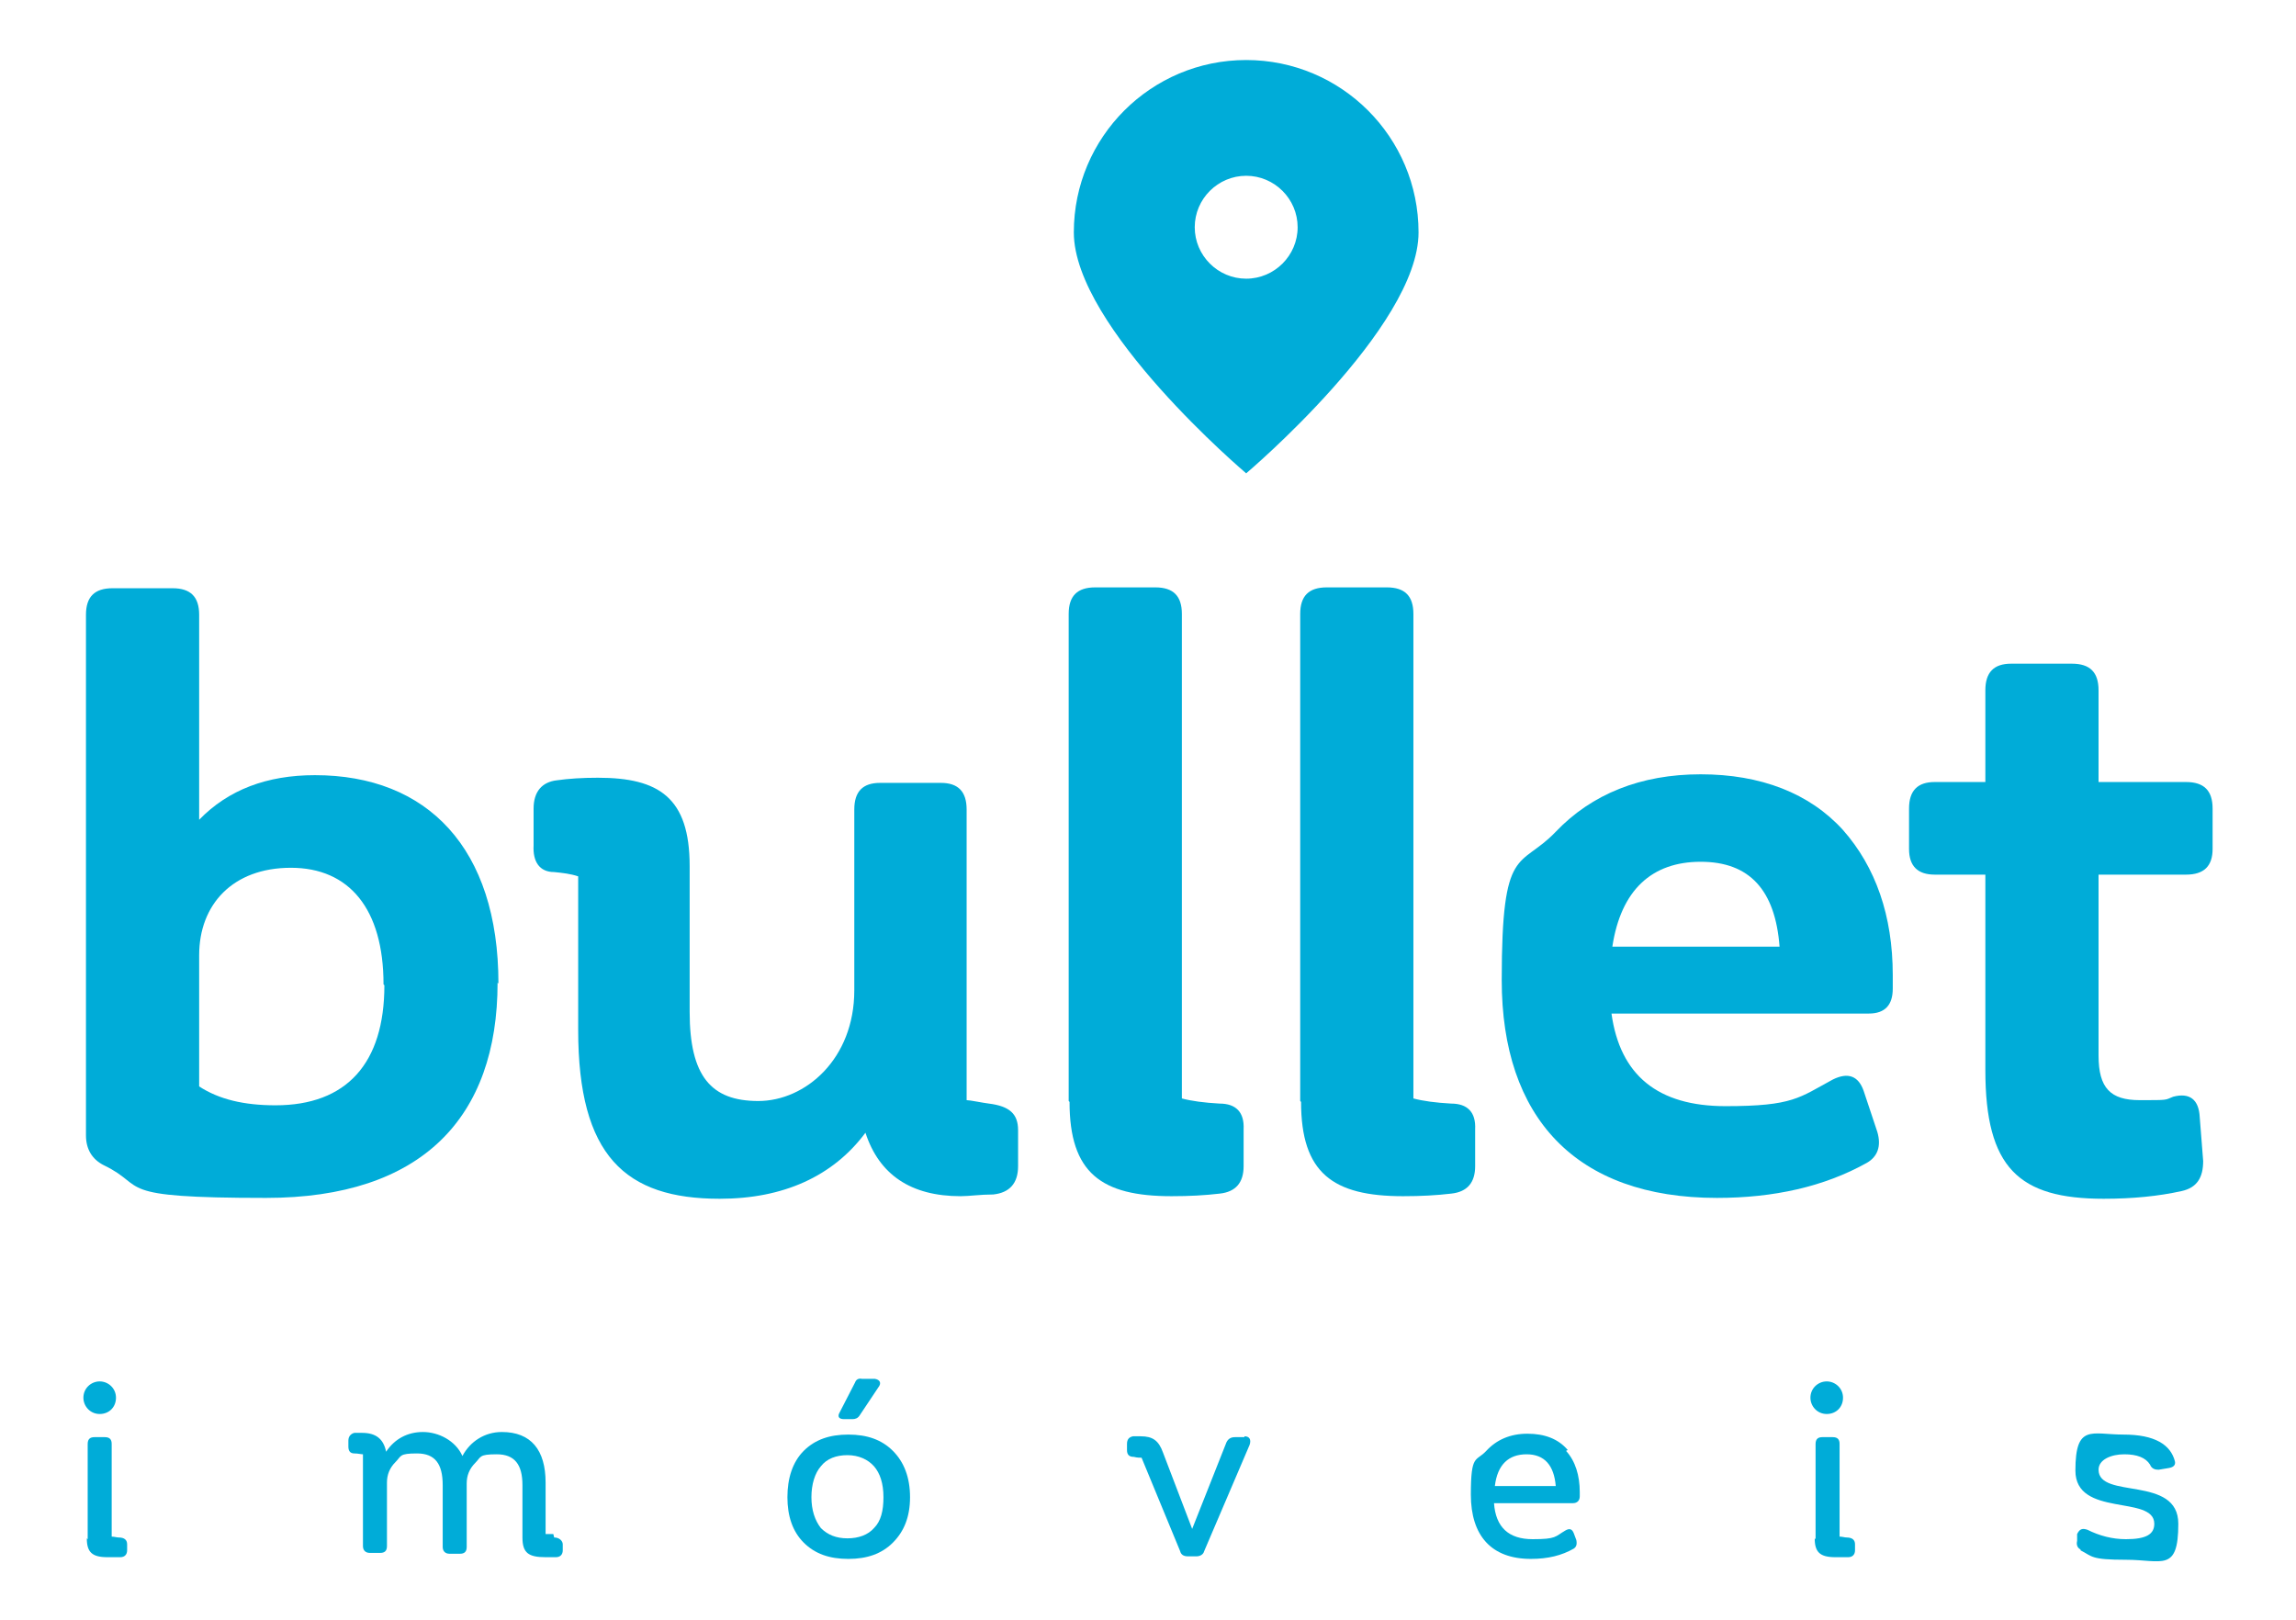
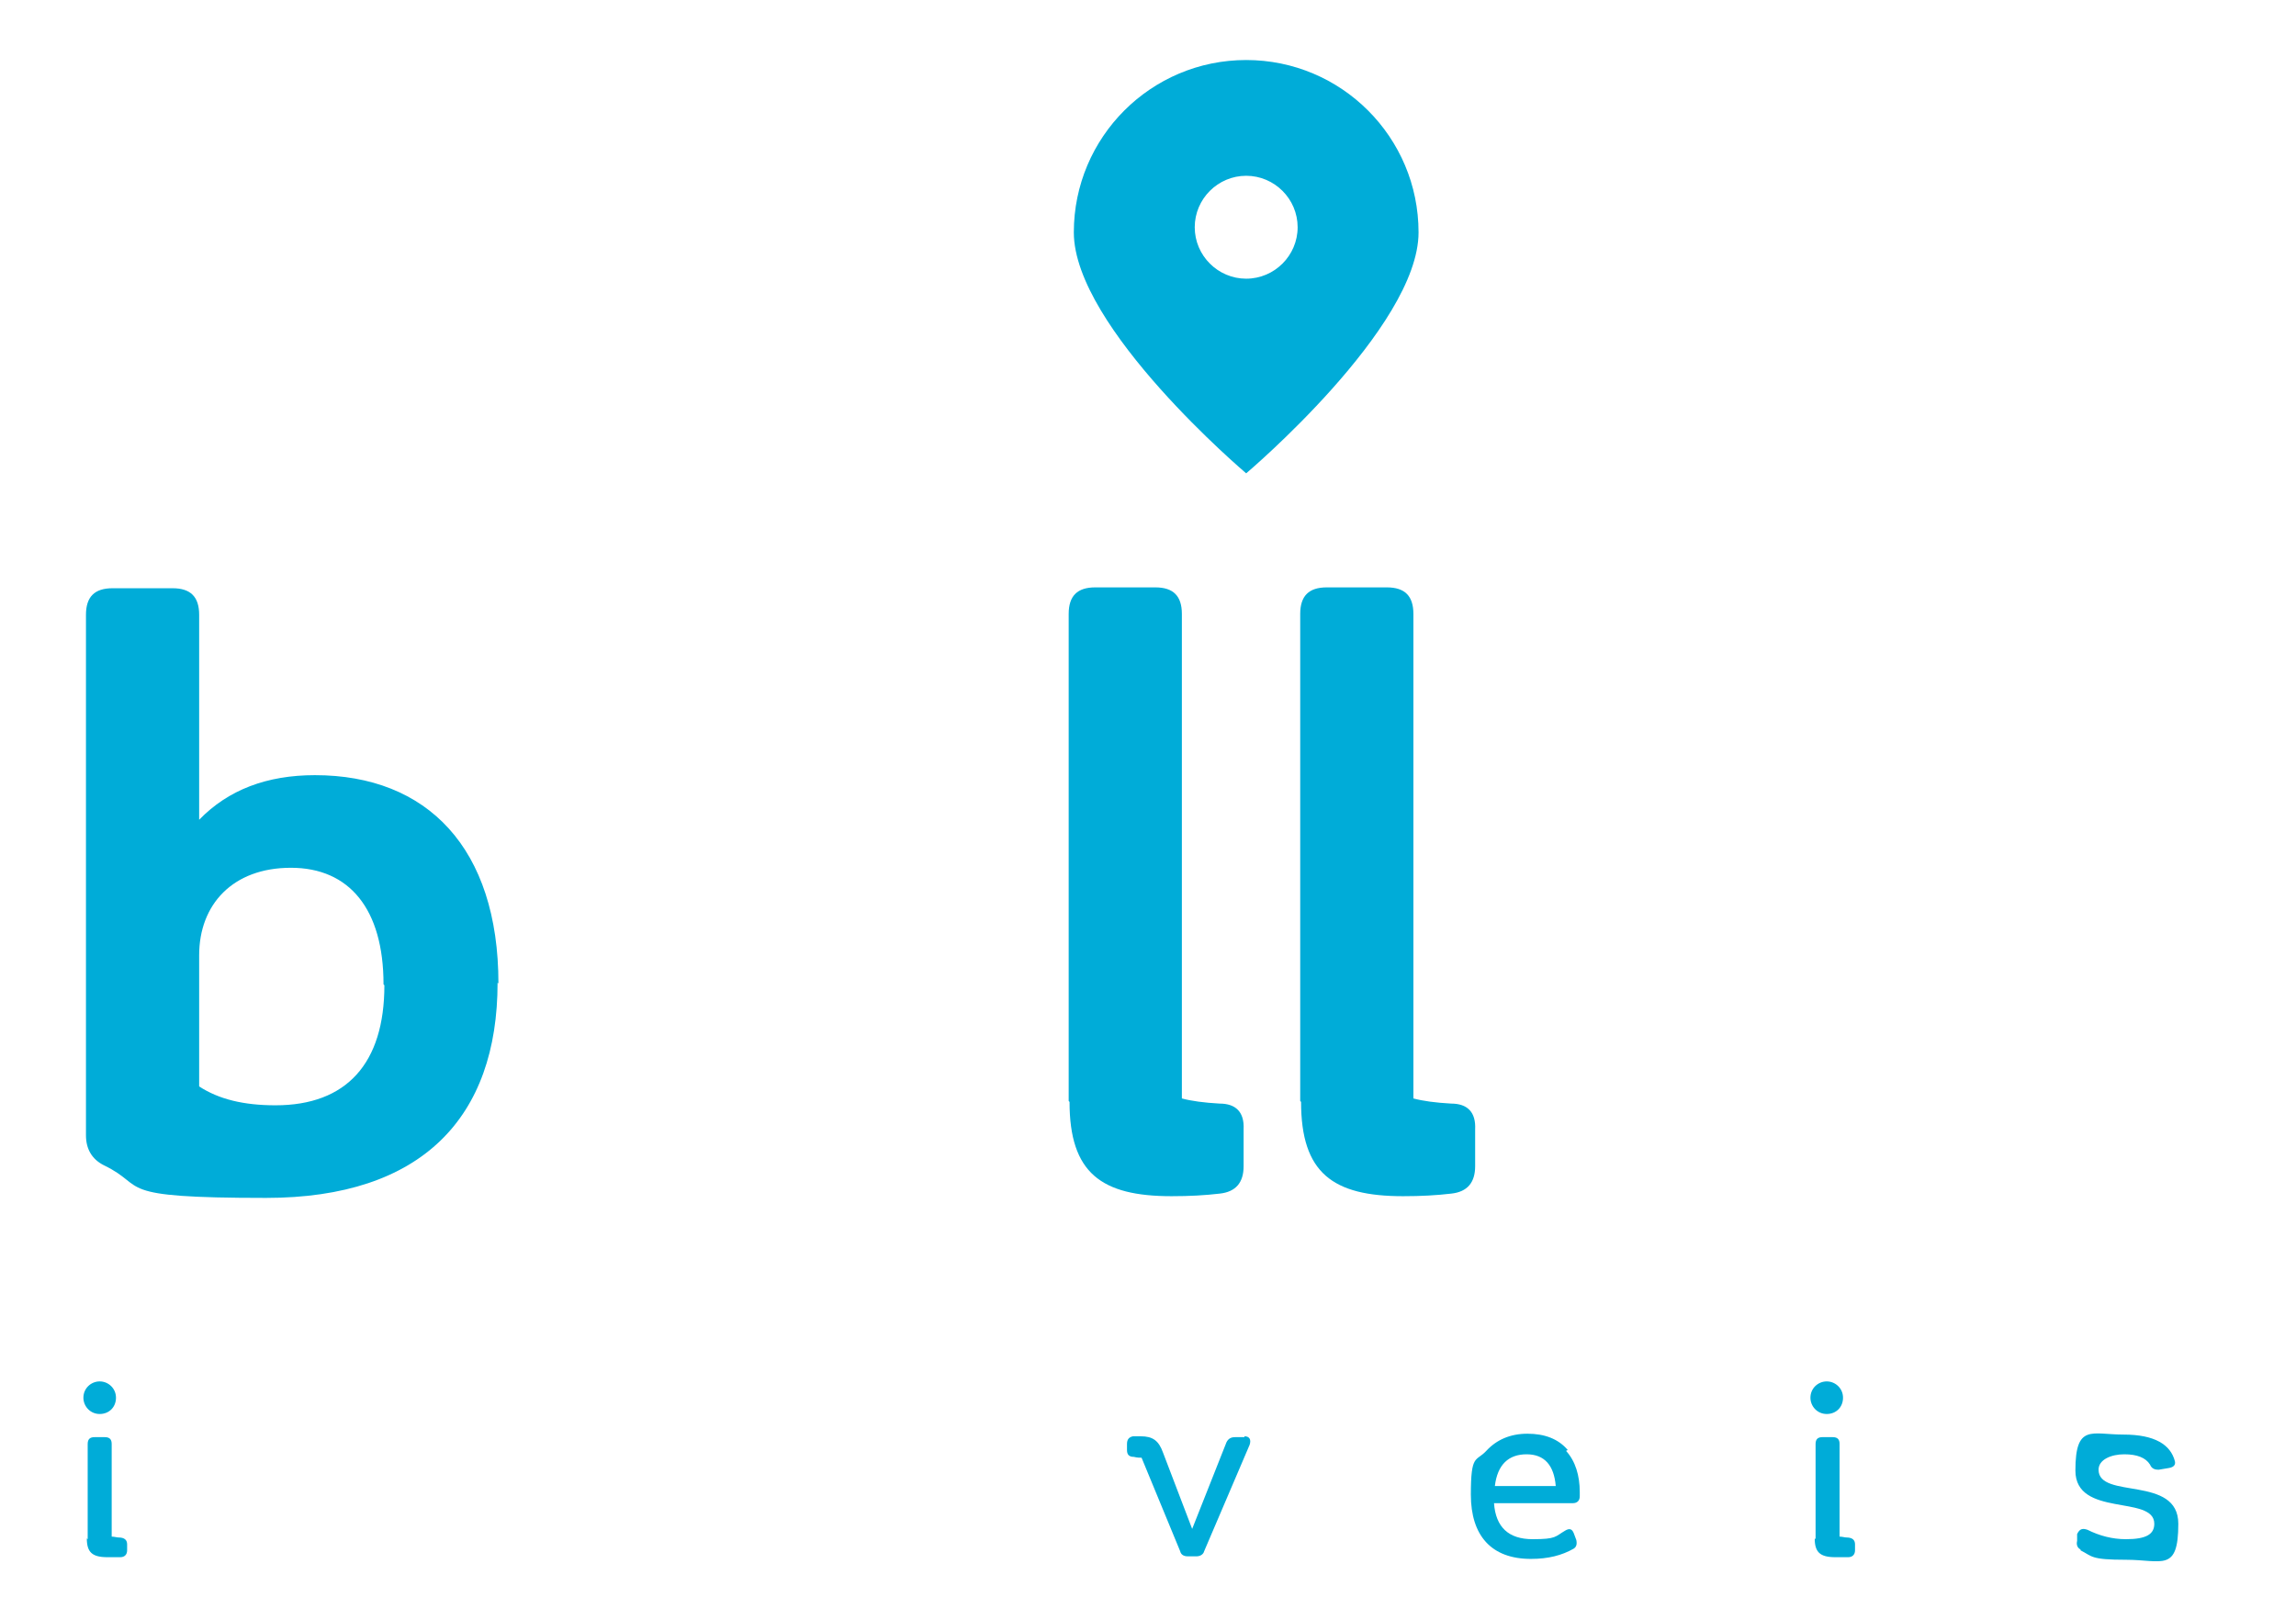
<svg xmlns="http://www.w3.org/2000/svg" id="Layer_1" width="94.4mm" height="66.6mm" version="1.1" viewBox="0 0 267.7 188.9">
  <defs>
    <style>
      .st0 {
        fill: #00acd8;
      }
    </style>
  </defs>
  <g>
    <g>
      <path class="st0" d="M58,114.6c0,15.7-8.8,25.1-27,25.1s-13.7-1.3-18.9-3.8c-1.4-.7-2.1-1.9-2.1-3.5v-60.7c0-2.1,1-3.1,3.1-3.1h7c2.1,0,3.1,1,3.1,3.1v23.9c3.4-3.5,7.9-5.2,13.5-5.2,13.1,0,21.4,8.5,21.4,24.3ZM44.7,114.8c0-8.8-4-13.6-10.8-13.6s-10.7,4.3-10.7,10.2v15.3c2.3,1.5,5.2,2.2,8.9,2.2,8.3,0,12.7-4.9,12.7-14Z" />
-       <path class="st0" d="M118.7,131.7v4.3c0,2-1,3.1-2.9,3.3-1.5,0-2.8.2-3.8.2-5.8,0-9.5-2.5-11.1-7.4-3.8,5.1-9.6,7.7-17,7.7-11,0-16.5-5-16.5-19.7v-17.9c-.9-.3-1.8-.4-2.8-.5-1.7,0-2.5-1.2-2.4-3.1v-4.3c0-2,1-3.1,2.7-3.3,1.4-.2,3-.3,4.8-.3,7.1,0,10.7,2.3,10.7,10.3v17c0,7.5,2.5,10.4,8,10.4s11.2-4.9,11.2-12.9v-21.1c0-2.1,1-3.1,3-3.1h7.1c2,0,3,1,3,3.1v33.9c.4,0,1.8.3,2.6.4,2.4.3,3.4,1.2,3.4,3.1Z" />
      <path class="st0" d="M124.6,128.4v-56.8c0-2.1,1-3.1,3.1-3.1h7c2.1,0,3.1,1,3.1,3.1v56.5c1.1.3,2.6.5,4.4.6,1.9,0,2.9,1,2.8,3v4.3c0,1.9-.9,3-2.8,3.2-1.7.2-3.5.3-5.6.3-8.2,0-11.9-2.7-11.9-11Z" />
      <path class="st0" d="M151.6,128.4v-56.8c0-2.1,1-3.1,3.1-3.1h7c2.1,0,3.1,1,3.1,3.1v56.5c1.1.3,2.6.5,4.4.6,1.9,0,2.9,1,2.8,3v4.3c0,1.9-.9,3-2.8,3.2-1.7.2-3.5.3-5.6.3-8.2,0-11.9-2.7-11.9-11Z" />
-       <path class="st0" d="M214.9,96.8c3.8,4.3,5.8,10,5.8,16.9v1.6c0,1.9-.9,2.9-2.8,2.9h-30c1,7.2,5.4,10.8,13.3,10.8s8.6-1,12.5-3.1c1.8-.9,3-.4,3.6,1.3l1.6,4.8c.5,1.7,0,2.9-1.2,3.6-5,2.8-10.9,4.1-17.5,4.1-16.5,0-25.1-9.4-25.1-25.4s2.1-12.9,6.3-17.3c4.2-4.4,9.9-6.7,16.9-6.7s12.7,2.2,16.6,6.5ZM188.1,110.4h19.4c-.5-6.6-3.5-9.9-9.2-9.9s-9.3,3.3-10.3,9.9Z" />
-       <path class="st0" d="M254.9,91.2c2.1,0,3.1,1,3.1,3.1v4.7c0,2-1,3-3.1,3h-10.2v21.1c0,3.8,1.4,5.2,4.8,5.2s2.9,0,3.9-.4c1.9-.5,3,.3,3.1,2.4l.4,5.1c0,1.9-.7,3.1-2.5,3.5-2.7.6-5.7.9-9.1.9-9.9,0-13.8-3.6-13.8-15v-22.8h-5.9c-2,0-3-1-3-3v-4.7c0-2.1,1-3.1,3-3.1h5.9v-10.7c0-2.1,1-3.1,3-3.1h7.1c2.1,0,3.1,1,3.1,3.1v10.7h10.2Z" />
    </g>
    <path class="st0" d="M145.3,7c-11.1,0-20.1,9-20.1,20.1s20.1,28.1,20.1,28.1c0,0,20.1-17,20.1-28.1s-9-20.1-20.1-20.1ZM145.3,32.5c-3.3,0-6-2.7-6-6s2.7-6,6-6,6,2.7,6,6-2.7,6-6,6Z" />
  </g>
  <g>
    <path class="st0" d="M9.7,163c0-1.1.9-1.9,1.9-1.9s1.9.8,1.9,1.9-.8,1.9-1.9,1.9-1.9-.9-1.9-1.9ZM10.2,179.5v-11.1c0-.6.3-.8.8-.8h1.2c.6,0,.8.3.8.8v10.8c.3,0,.6.1.8.1.7,0,1,.3,1,.8v.7c0,.5-.3.8-.8.8-.5,0-1,0-1.5,0-1.8,0-2.4-.6-2.4-2.2Z" />
-     <path class="st0" d="M64.6,179.3c.6,0,1,.4,1,.8v.7c0,.5-.3.8-.8.8-.4,0-.8,0-1.2,0-2,0-2.7-.5-2.7-2.3v-6.1c0-2.4-.9-3.6-3-3.6s-1.8.3-2.5,1c-.7.7-1,1.5-1,2.4v7.4c0,.6-.3.8-.8.8h-1.2c-.5,0-.8-.3-.8-.8v-7.2c0-2.5-.9-3.7-3-3.7s-1.8.3-2.5,1c-.7.7-1,1.5-1,2.4v7.4c0,.6-.3.8-.8.8h-1.2c-.5,0-.8-.3-.8-.8v-10.7c-.2,0-.6-.1-1-.1-.5,0-.7-.3-.7-.8v-.7c0-.5.3-.8.7-.9.3,0,.6,0,.9,0,1.6,0,2.5.7,2.8,2.2,1-1.5,2.5-2.3,4.3-2.3s3.8,1,4.6,2.8c.9-1.7,2.6-2.8,4.6-2.8,3.4,0,5.1,2.1,5.1,5.9v6h.9Z" />
-     <path class="st0" d="M93.7,169.2c1.3-1.3,3-1.9,5.2-1.9s3.9.6,5.2,1.9c1.3,1.3,2,3.1,2,5.4s-.7,4-2,5.3c-1.3,1.3-3,1.9-5.2,1.9s-3.9-.6-5.2-1.9c-1.3-1.3-1.9-3.1-1.9-5.3s.6-4.1,1.9-5.4ZM98.8,179.4c1.3,0,2.4-.4,3.1-1.2.8-.8,1.1-2,1.1-3.6s-.4-2.8-1.1-3.6c-.7-.8-1.8-1.3-3.1-1.3s-2.4.4-3.1,1.3c-.7.8-1.1,2.1-1.1,3.6s.4,2.7,1.1,3.6c.8.8,1.8,1.2,3.1,1.2ZM98.4,165.5c-.6,0-.8-.3-.5-.8l1.8-3.5c.1-.3.4-.5.8-.4h1.5c.6.1.8.5.4,1l-2.2,3.3c-.2.3-.5.4-.8.4h-1.1Z" />
    <path class="st0" d="M145.1,167.5c.6,0,.8.4.6,1l-5.3,12.4c-.1.4-.5.6-.9.6h-1c-.5,0-.8-.2-.9-.6l-4.5-10.9c-.2,0-.5,0-.9-.1-.6,0-.8-.3-.8-.8v-.7c0-.5.2-.8.7-.9.5,0,.8,0,.9,0,1.4,0,2.1.5,2.6,1.9l3.4,8.9,4-10.1c.2-.4.5-.6,1-.6h1.1Z" />
    <path class="st0" d="M182.6,169.2c1.1,1.2,1.6,2.9,1.6,4.8v.5c0,.5-.3.8-.8.8h-9.2c.2,2.8,1.7,4.2,4.5,4.2s2.6-.3,3.8-1c.5-.3.8-.2,1,.3l.3.8c.1.5,0,.8-.3,1-1.4.8-3,1.2-5,1.2-4.6,0-7-2.7-7-7.5s.6-3.8,1.8-5.1c1.2-1.3,2.8-2,4.8-2s3.6.6,4.7,1.9ZM174.3,173.3h7.1c-.2-2.4-1.3-3.7-3.4-3.7s-3.4,1.2-3.7,3.7Z" />
    <path class="st0" d="M211.1,163c0-1.1.9-1.9,1.9-1.9s1.9.8,1.9,1.9-.8,1.9-1.9,1.9-1.9-.9-1.9-1.9ZM211.7,179.5v-11.1c0-.6.3-.8.8-.8h1.2c.6,0,.8.3.8.8v10.8c.3,0,.6.1.8.1.7,0,1,.3,1,.8v.7c0,.5-.3.8-.8.8-.5,0-1,0-1.5,0-1.8,0-2.4-.6-2.4-2.2Z" />
    <path class="st0" d="M242.6,180.7c-.4-.2-.5-.6-.4-1v-.8c.3-.6.6-.7,1.2-.5,1.4.7,2.9,1.1,4.5,1.1,2.4,0,3.3-.6,3.3-1.8,0-3.4-9.2-.7-9.2-6.2s1.9-4.2,5.6-4.2,5.5,1.2,6,3.1c.1.4-.1.7-.7.8l-1.2.2c-.4,0-.8-.1-1-.6-.5-.8-1.5-1.2-3-1.2s-3,.6-3,1.8c0,3.5,9.3.6,9.3,6.3s-1.9,4.2-6.1,4.2-3.9-.4-5.3-1.1Z" />
  </g>
</svg>